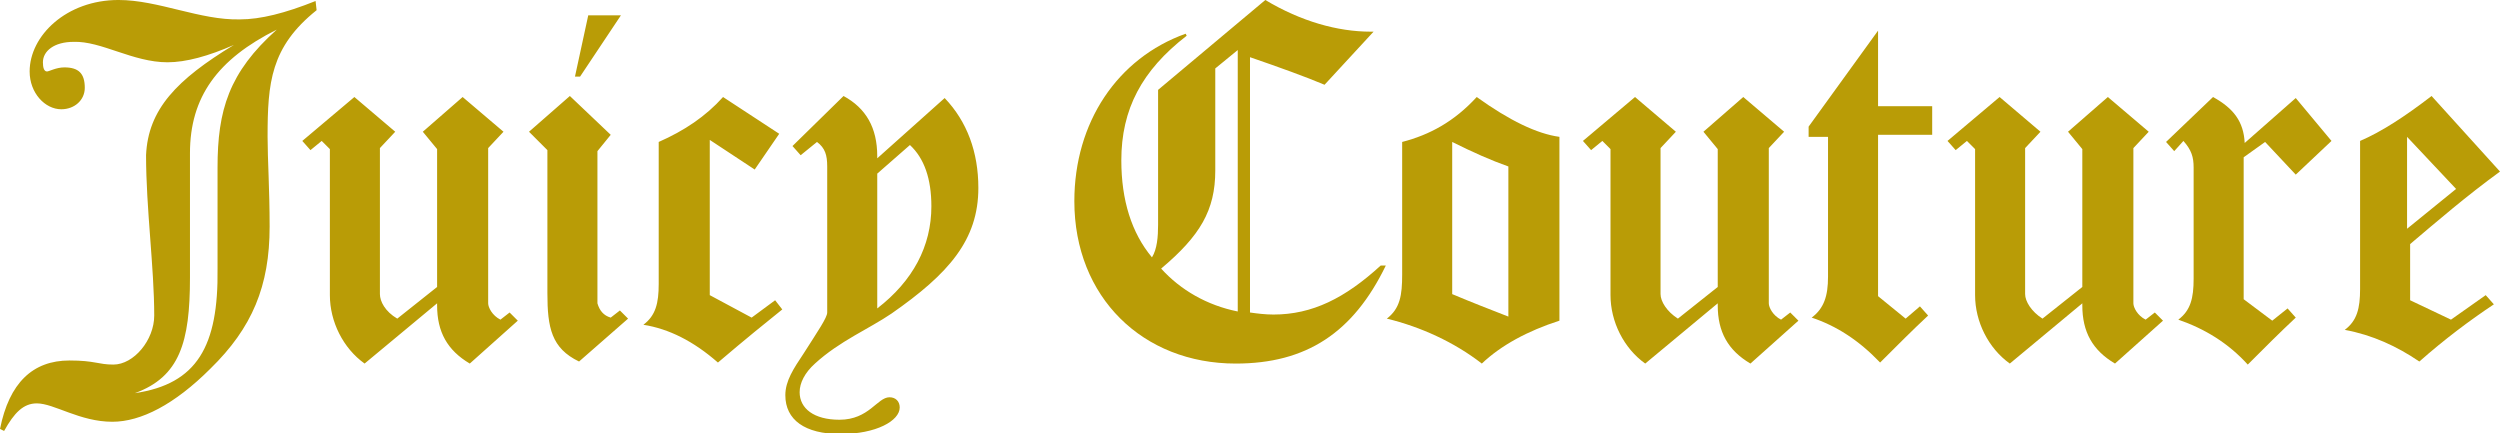
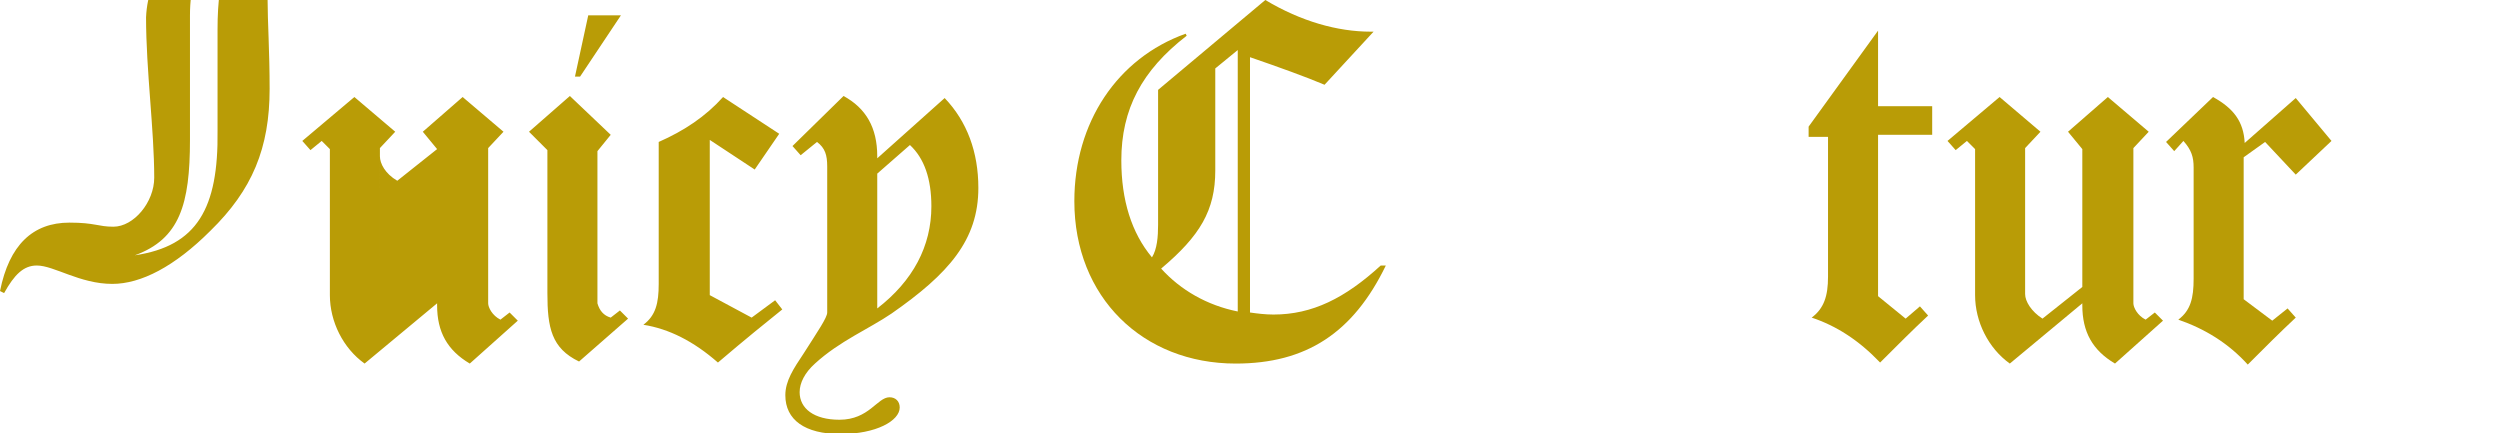
<svg xmlns="http://www.w3.org/2000/svg" width="244.8" height="42.4" viewBox="-1583 333.9 244.8 42.4" enable-background="new -1583 333.9 244.8 42.4">
  <g fill="#b99c06">
-     <path d="m-1343 365.2l-4-1.9v-5.5c2.6-2.2 5.5-4.7 8.8-7.1l-6.7-7.4c-2.6 2-4.9 3.5-7 4.4v14.5c0 1.9-.3 3.1-1.5 4 2.7.5 5.1 1.6 7.3 3.1 2.5-2.2 4.9-4 7.3-5.6l-.8-.9-3.4 2.4m-4.3-17.9l4.8 5.1-4.8 3.9v-9" />
-     <path d="m-1497.1 349.4v-.2c0-2.8-1.1-4.7-3.3-5.9l-5 4.9.8.9 1.6-1.3c.8.6 1 1.3 1 2.4v14.3c0 .5-.9 1.8-2.3 4-1 1.5-1.8 2.7-1.8 4.1 0 2.4 1.9 3.8 5.4 3.8 3.5 0 5.8-1.3 5.8-2.6 0-.6-.4-1-1-1-1.2 0-2 2.2-4.9 2.2-2.5 0-3.9-1.1-3.9-2.7 0-.9.5-1.9 1.5-2.8 2.4-2.2 5.3-3.4 7.5-4.9 5.6-3.9 8.5-7.2 8.5-12.3 0-3.5-1.1-6.5-3.3-8.8l-6.6 5.9m0 14.7v-13.2l3.2-2.8c1.4 1.3 2.1 3.3 2.1 6 0 3.9-1.8 7.3-5.3 10m-15.1-20.7c-1.7 1.9-3.8 3.3-6.3 4.4v13.9c0 1.9-.3 3.1-1.5 4 2.5.4 4.9 1.6 7.3 3.7 2.7-2.3 4.8-4 6.3-5.2l-.7-.9-2.3 1.7-4.1-2.2v-15.2l4.4 2.9 2.4-3.5-5.5-3.6zm-14.5-2h.5l4-6h-3.2l-1.3 6m2.2 22.2v-14.9l1.3-1.6-4-3.8-4 3.5 1.8 1.8v14c0 3.4.4 5.4 3.1 6.7l4.8-4.2-.8-.8-.9.7c-.7-.2-1.1-.7-1.3-1.4m-21.3-.9v-14.3l1.5-1.6-4-3.4-5.1 4.3.8.9 1.1-.9.8.8v14.3c0 2.6 1.3 5.2 3.4 6.7l7.1-5.9v.2c0 2.6 1 4.4 3.2 5.7l4.7-4.2-.8-.8-.9.7c-.8-.4-1.2-1.2-1.2-1.6v-15.2l1.5-1.6-4-3.4-3.9 3.4 1.4 1.7v13.5l-3.9 3.1c-1.2-.7-1.7-1.7-1.7-2.4m-24 9.7c4.4-1.6 5.4-5 5.4-11.3v-2.2-10c0-5.5 2.7-9.2 8.5-12.1-4.7 4.2-5.8 7.9-5.8 13.5v9.9c.1 7.6-2 11.3-8.1 12.2m-13.2 3.5l.4.2c1-1.8 1.9-2.7 3.2-2.7 1.7 0 4.2 1.8 7.4 1.8 2.8 0 6.1-1.7 9.6-5.2 4.1-4 5.8-8.1 5.8-13.9 0-3.7-.2-6.6-.2-8.8 0-5.3.3-8.8 4.8-12.4l-.1-.9c-3 1.2-5.4 1.8-7.4 1.8-3.9.1-8-1.9-11.9-1.9-5.1 0-8.7 3.5-8.7 7 0 2.1 1.5 3.7 3.1 3.7 1.3 0 2.3-.9 2.3-2.1 0-1.4-.6-2-2-2-.8 0-1.5.4-1.7.4-.3 0-.4-.4-.4-.9 0-1.1 1.1-2 3-2 2.7-.1 5.8 2 9.2 2 1.8 0 4-.6 6.5-1.7-5.6 3.4-8.4 6.3-8.6 10.8 0 5.2.8 11 .8 15.7 0 2.4-2 4.8-4 4.8-1.5 0-1.8-.4-4.3-.4-3.6 0-5.9 2.2-6.8 6.7" />
+     <path d="m-1497.1 349.4v-.2c0-2.8-1.1-4.7-3.3-5.9l-5 4.9.8.9 1.6-1.3c.8.6 1 1.3 1 2.4v14.3c0 .5-.9 1.8-2.3 4-1 1.5-1.8 2.7-1.8 4.1 0 2.4 1.9 3.8 5.4 3.8 3.5 0 5.8-1.3 5.8-2.6 0-.6-.4-1-1-1-1.2 0-2 2.2-4.9 2.2-2.5 0-3.9-1.1-3.9-2.7 0-.9.5-1.9 1.5-2.8 2.4-2.2 5.3-3.4 7.5-4.9 5.6-3.9 8.5-7.2 8.5-12.3 0-3.5-1.1-6.5-3.3-8.8l-6.6 5.9m0 14.7v-13.2l3.2-2.8c1.4 1.3 2.1 3.3 2.1 6 0 3.9-1.8 7.3-5.3 10m-15.1-20.7c-1.7 1.9-3.8 3.3-6.3 4.4v13.9c0 1.9-.3 3.1-1.5 4 2.5.4 4.9 1.6 7.3 3.7 2.7-2.3 4.8-4 6.3-5.2l-.7-.9-2.3 1.7-4.1-2.2v-15.2l4.4 2.9 2.4-3.5-5.5-3.6zm-14.5-2h.5l4-6h-3.2l-1.3 6m2.2 22.2v-14.9l1.3-1.6-4-3.8-4 3.5 1.8 1.8v14c0 3.4.4 5.4 3.1 6.7l4.8-4.2-.8-.8-.9.7c-.7-.2-1.1-.7-1.3-1.4m-21.3-.9v-14.3l1.5-1.6-4-3.4-5.1 4.3.8.9 1.1-.9.8.8v14.3c0 2.6 1.3 5.2 3.4 6.7l7.1-5.9v.2c0 2.6 1 4.4 3.2 5.7l4.7-4.2-.8-.8-.9.7c-.8-.4-1.2-1.2-1.2-1.6v-15.2l1.5-1.6-4-3.4-3.9 3.4 1.4 1.7l-3.9 3.1c-1.2-.7-1.7-1.7-1.7-2.4m-24 9.7c4.4-1.6 5.4-5 5.4-11.3v-2.2-10c0-5.5 2.7-9.2 8.5-12.1-4.7 4.2-5.8 7.9-5.8 13.5v9.9c.1 7.6-2 11.3-8.1 12.2m-13.2 3.5l.4.2c1-1.8 1.9-2.7 3.2-2.7 1.7 0 4.2 1.8 7.4 1.8 2.8 0 6.1-1.7 9.6-5.2 4.1-4 5.8-8.1 5.8-13.9 0-3.7-.2-6.6-.2-8.8 0-5.3.3-8.8 4.8-12.4l-.1-.9c-3 1.2-5.4 1.8-7.4 1.8-3.9.1-8-1.9-11.9-1.9-5.1 0-8.7 3.5-8.7 7 0 2.1 1.5 3.7 3.1 3.7 1.3 0 2.3-.9 2.3-2.1 0-1.4-.6-2-2-2-.8 0-1.5.4-1.7.4-.3 0-.4-.4-.4-.9 0-1.1 1.1-2 3-2 2.7-.1 5.8 2 9.2 2 1.8 0 4-.6 6.5-1.7-5.6 3.4-8.4 6.3-8.6 10.8 0 5.2.8 11 .8 15.7 0 2.4-2 4.8-4 4.8-1.5 0-1.8-.4-4.3-.4-3.6 0-5.9 2.2-6.8 6.7" />
    <path d="m-1366.3 343.4l-4.6 4.4.8.9.9-1c.8.9 1 1.6 1 2.6v10.9c0 1.9-.3 3.1-1.5 4 2.6.9 4.9 2.3 6.8 4.4 1.7-1.7 3.2-3.2 4.7-4.6l-.8-.9-1.5 1.2-2.8-2.1v-13.9l2.1-1.5 3 3.2 3.5-3.3-3.5-4.2-5 4.4c-.1-2.1-1.1-3.4-3.1-4.5" />
    <path d="m-1384.7 362.7v-14.3l1.5-1.6-4-3.4-5.1 4.3.8.9 1.1-.9.8.8v14.3c0 2.6 1.3 5.2 3.4 6.7l7.1-5.9v.2c0 2.6 1 4.4 3.2 5.7l4.7-4.2-.8-.8-.9.7c-.8-.4-1.2-1.2-1.2-1.6v-15.2l1.5-1.6-4-3.4-3.9 3.4 1.4 1.7v13.5l-3.9 3.1c-1.1-.7-1.7-1.7-1.7-2.4" />
    <path d="m-1404 347.2v13.8c0 1.9-.4 3.1-1.6 4 2.4.8 4.6 2.2 6.7 4.4 1.7-1.7 3.2-3.2 4.7-4.6l-.8-.9-1.4 1.2-2.7-2.2v-15.8h5.3v-2.8h-5.3v-7.4l-6.8 9.4v1h1.9z" />
-     <path d="m-1420.4 362.7v-14.3l1.5-1.6-4-3.4-5.1 4.3.8.9 1.1-.9.8.8v14.3c0 2.6 1.3 5.2 3.4 6.7l7.1-5.9v.2c0 2.6 1 4.4 3.2 5.7l4.7-4.2-.8-.8-.9.7c-.8-.4-1.2-1.2-1.2-1.6v-15.2l1.5-1.6-4-3.4-3.9 3.4 1.4 1.7v13.5l-3.9 3.1c-1.1-.7-1.7-1.7-1.7-2.4" />
    <path d="m-1447.8 359.9c-3.5 3.2-6.7 4.8-10.5 4.8-.8 0-1.6-.1-2.3-.2v-25c2.9 1 5.4 1.9 7.3 2.7l4.8-5.2h-.3c-3.2 0-6.8-1-10.3-3.1l-10.5 8.8v12.6.6c0 1.2-.1 2.4-.6 3.2-2-2.4-3-5.6-3-9.5 0-5 2-8.8 6.4-12.2l-.1-.2c-6.7 2.4-10.9 8.7-10.9 16.4 0 9.4 6.7 15.9 15.8 15.9 6.9 0 11.5-3 14.7-9.6h-.5m-14 4.5c-3-.6-5.6-2.1-7.5-4.2 3.8-3.2 5.3-5.7 5.3-9.6v-10l2.2-1.8v25.6" />
-     <path d="m-1438.4 343.4c-2.2 2.4-4.6 3.7-7.3 4.4v13c0 2-.2 3.3-1.5 4.3 3.3.8 6.6 2.3 9.3 4.4 1.9-1.8 4.5-3.2 7.6-4.2v-18c-2.2-.3-4.9-1.6-8.1-3.9m-2.4 19.3v-14.9c2 1 3.8 1.8 5.5 2.4v14.7c-1.8-.7-3.6-1.4-5.5-2.2" />
  </g>
</svg>